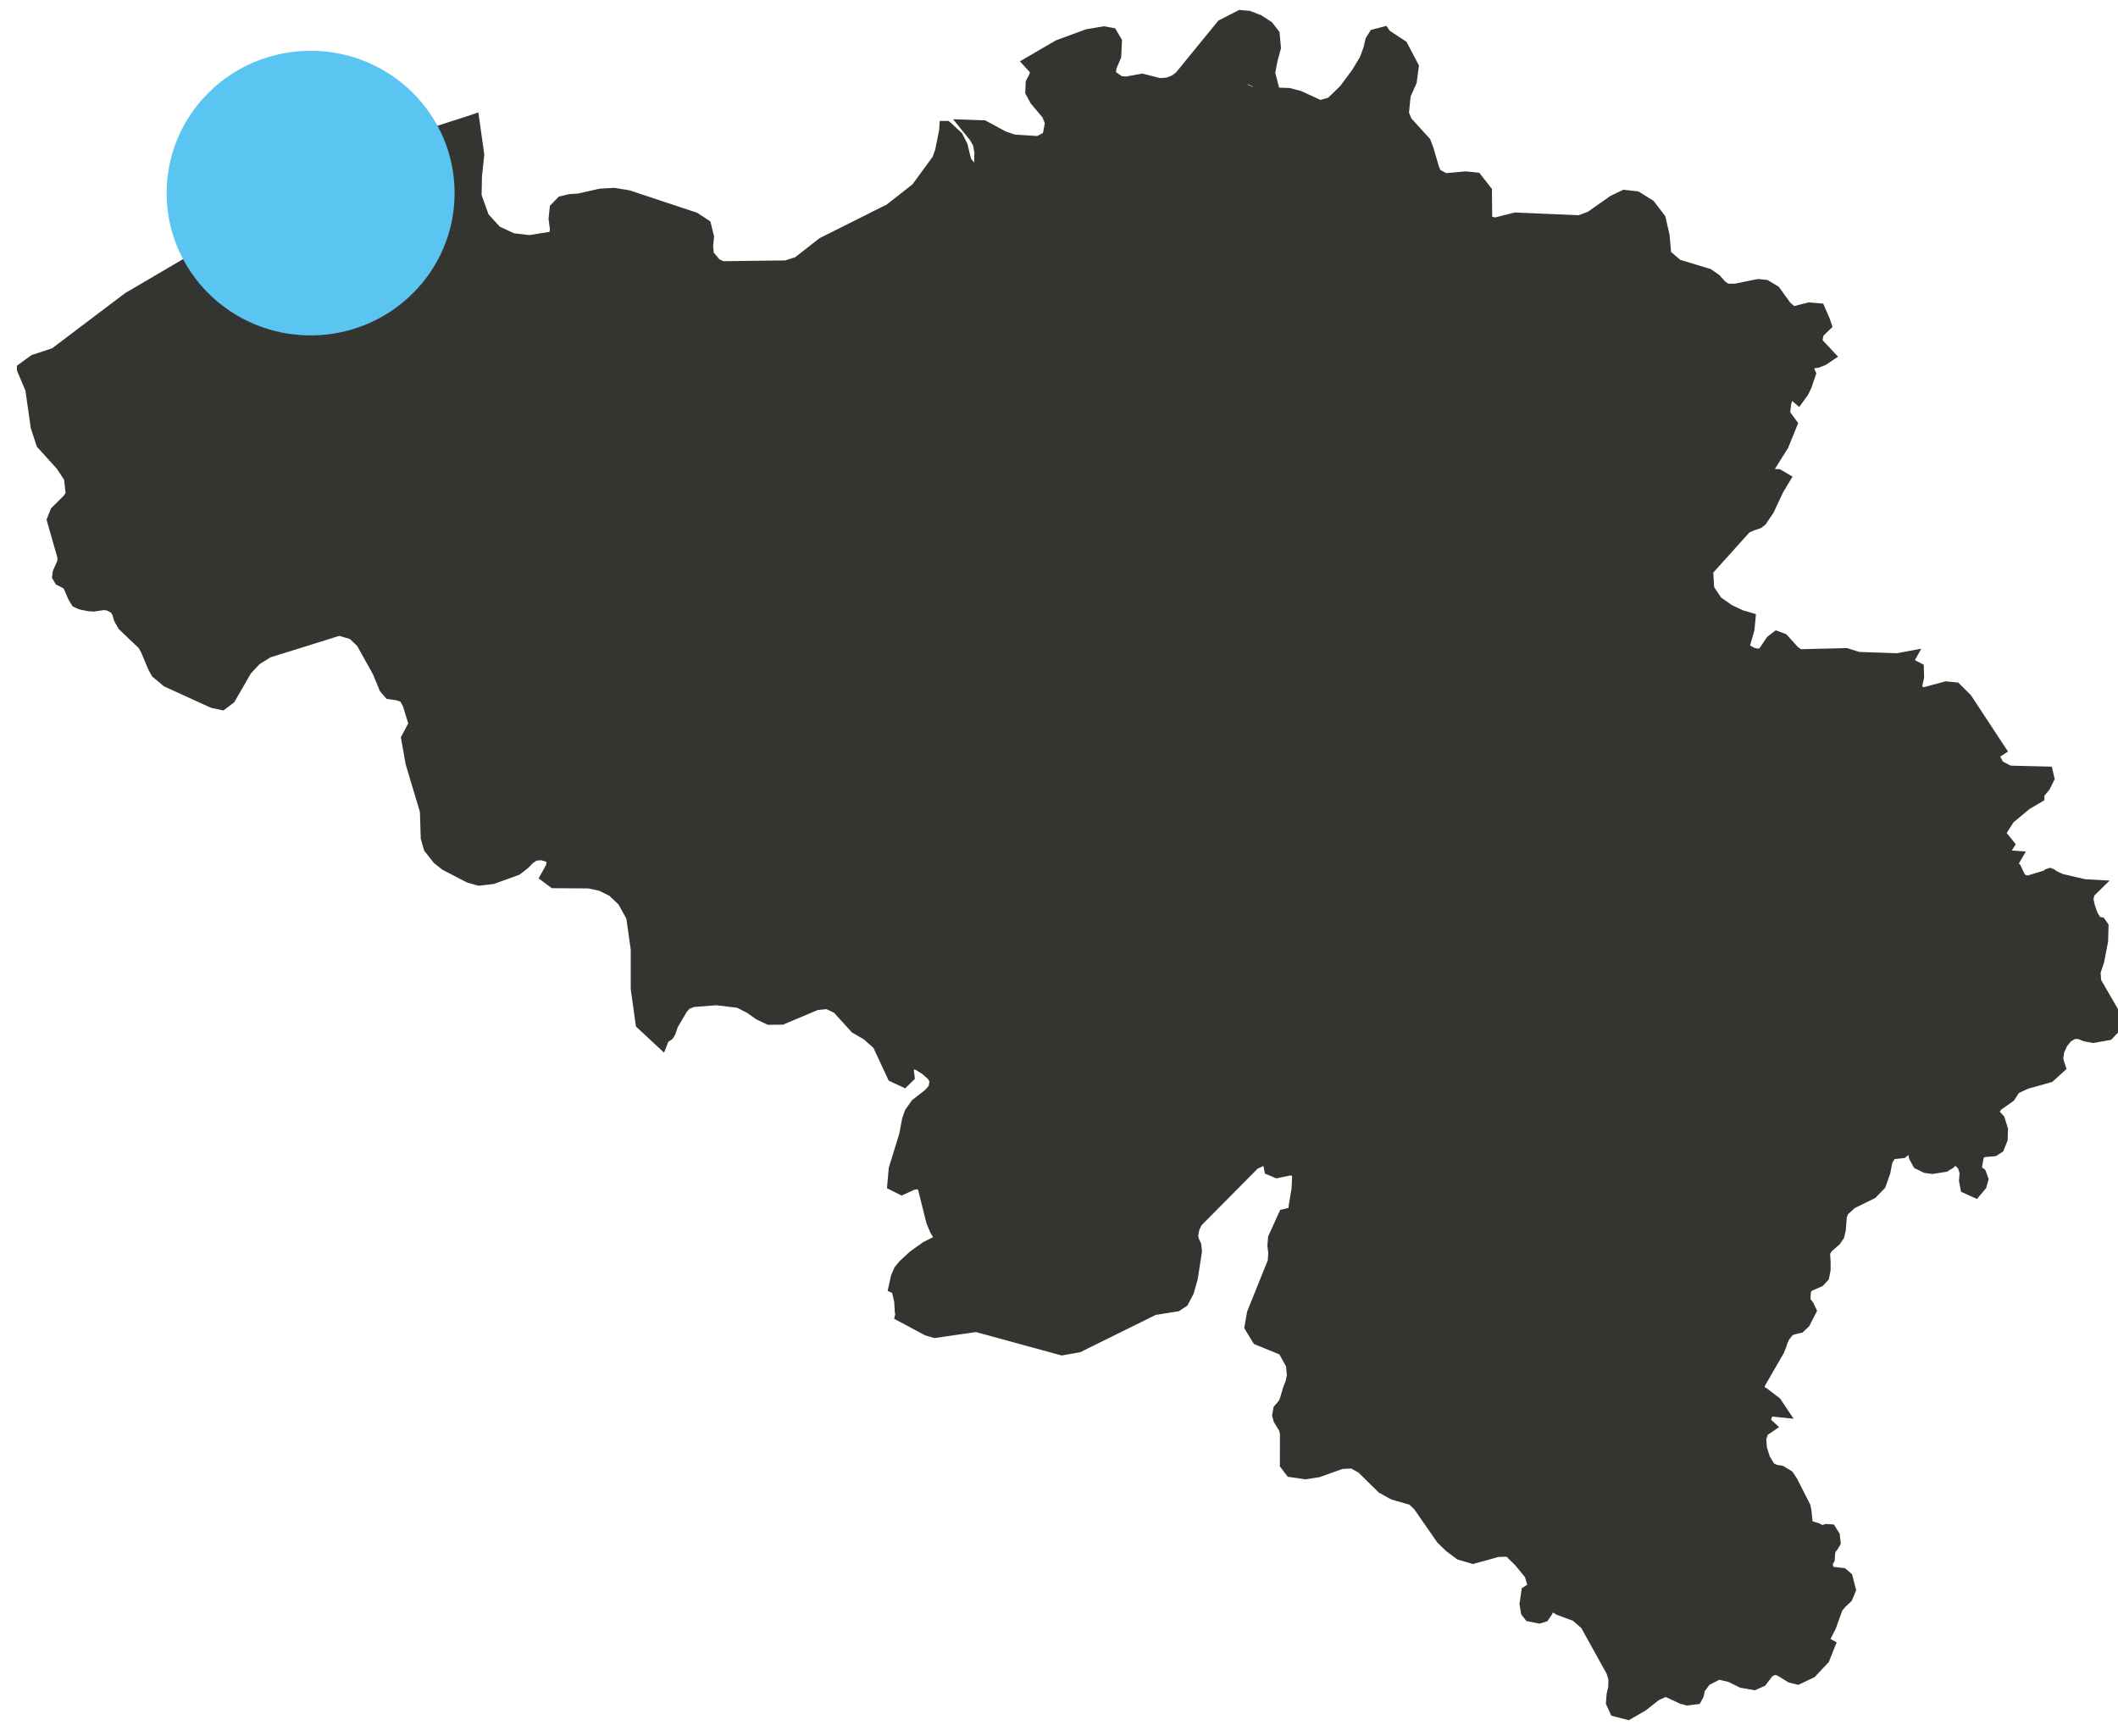
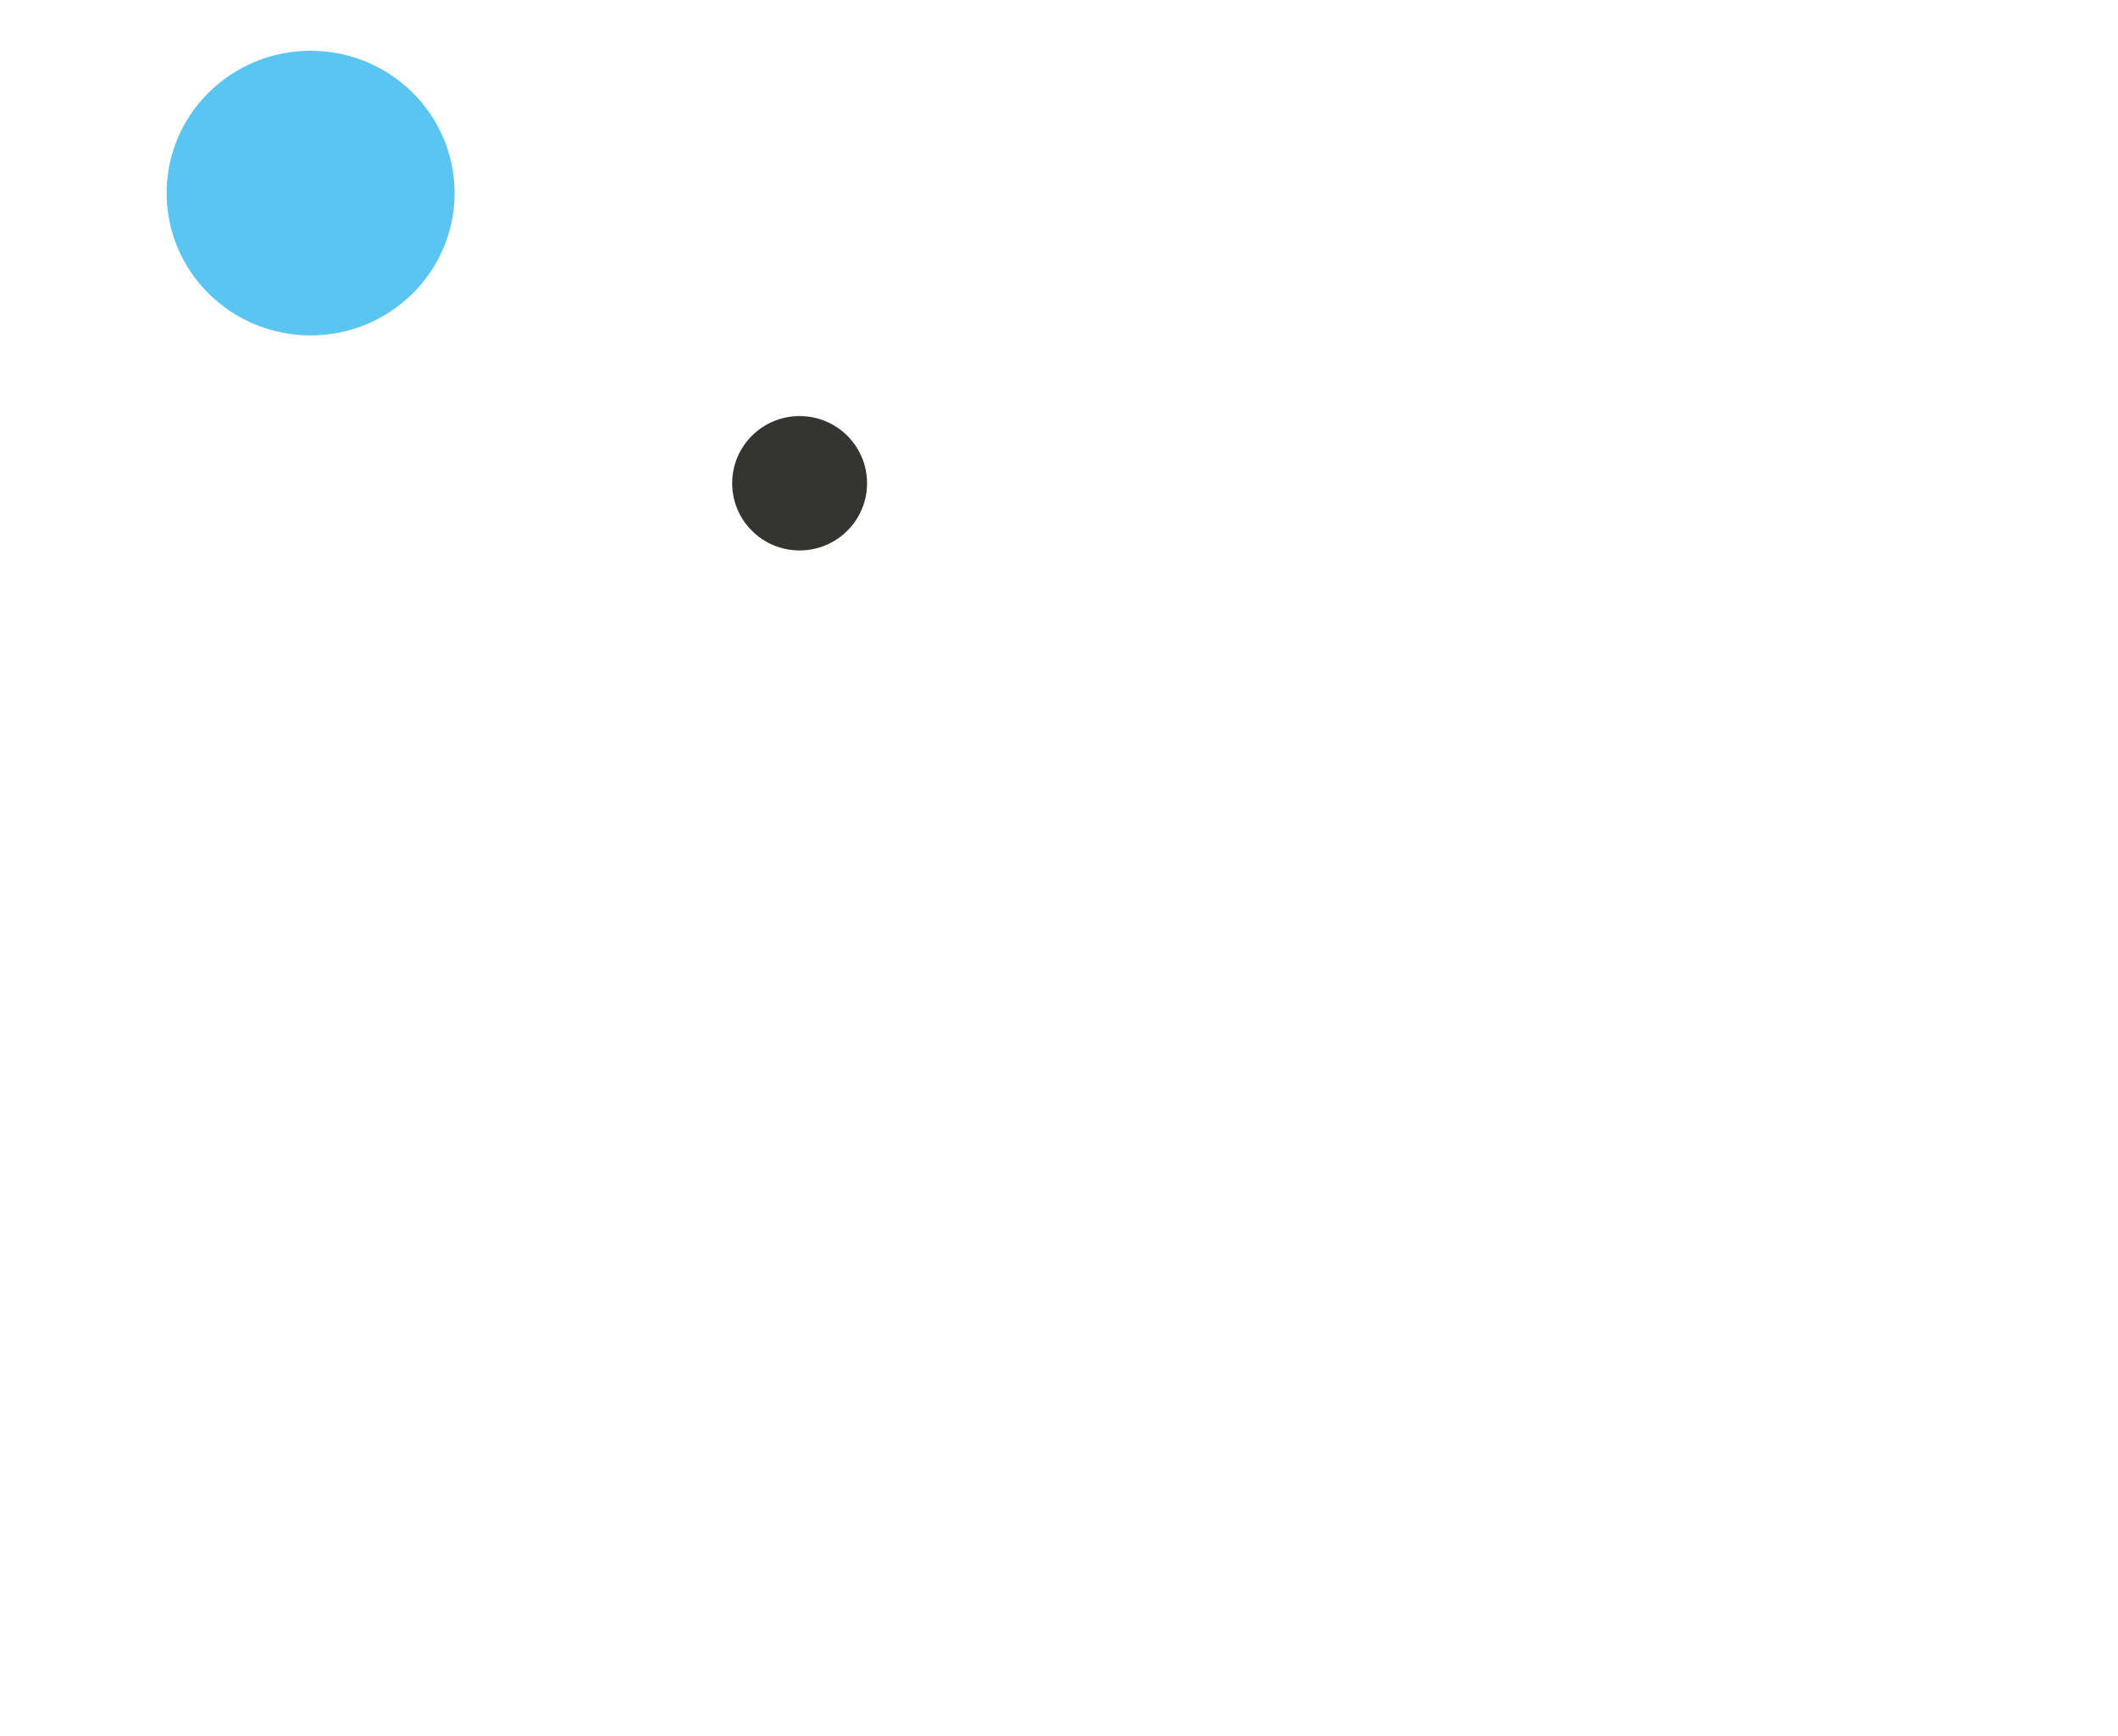
<svg xmlns="http://www.w3.org/2000/svg" xmlns:ns1="http://sodipodi.sourceforge.net/DTD/sodipodi-0.dtd" xmlns:ns2="http://www.inkscape.org/namespaces/inkscape" xmlns:ns3="http://www.bohemiancoding.com/sketch/ns" width="122" height="100" viewBox="0 0 122 100" version="1.1" id="svg4857" ns1:docname="148-jugendtours-kf.svg" ns2:version="0.92.2 (5c3e80d, 2017-08-06)">
  <ns1:namedview pagecolor="#ffffff" bordercolor="#666666" borderopacity="1" objecttolerance="10" gridtolerance="10" guidetolerance="10" ns2:pageopacity="0" ns2:pageshadow="2" ns2:window-width="3000" ns2:window-height="1890" id="namedview4859" showgrid="false" ns2:zoom="5.1744868" ns2:cx="91.547744" ns2:cy="64.682519" ns2:window-x="-12" ns2:window-y="-12" ns2:window-maximized="1" ns2:current-layer="svg4857" />
  <title id="title4846">Klassenfahrt De Haan und Brügge</title>
  <desc id="desc4848">Created with Sketch.</desc>
  <defs id="defs4850" />
  <g id="Maps" ns3:type="MSPage" style="fill:none;fill-rule:evenodd;stroke:none;stroke-width:1" transform="matrix(0.777,0,0,0.774,0.216,-0.029)">
    <g id="Desktop-HD" ns3:type="MSArtboardGroup" transform="translate(-245,-2196)">
      <g id="Belgien_TF" ns3:type="MSLayerGroup" transform="translate(246,2197)">
-         <path d="m 155.428,74.942 -0.035,-0.401 -1.399,-2.427 -0.052,-0.749 0.279,-0.842 0.284,-1.48 0.029,-1.051 -0.151,-0.215 -0.29,-0.058 -0.343,-0.569 -0.221,-0.639 -0.116,-0.563 0.099,-0.505 0.447,-0.441 -0.732,-0.041 -1.742,-0.406 -0.615,-0.29 -0.093,-0.087 -0.087,-0.035 -0.099,0.035 -0.087,0.087 -1.364,0.418 -0.395,-0.017 -0.325,-0.255 -0.343,-0.72 -0.325,-0.302 0.319,-0.546 -0.47,-0.035 -0.325,-0.139 -0.052,-0.284 0.319,-0.488 -0.673,-0.842 0.743,-1.161 1.266,-1.057 0.9,-0.534 v -0.232 l 0.459,-0.552 0.279,-0.563 -0.087,-0.377 -2.781,-0.07 -0.824,-0.435 -0.47,-0.911 0.534,-0.343 -2.45,-3.739 -0.772,-0.772 -0.668,-0.064 -1.597,0.435 -0.528,-0.058 -0.157,-0.534 0.145,-0.668 -0.017,-0.61 -0.673,-0.348 -0.058,-0.116 v -0.116 l 0.023,-0.116 0.064,-0.116 -0.807,0.151 -2.92,-0.099 -0.435,-0.139 h -0.006 l -0.459,-0.145 -3.483,0.087 -0.412,-0.284 -0.824,-0.911 -0.406,-0.151 -0.354,0.273 -0.435,0.65 -0.197,0.296 -0.418,0.087 -0.441,-0.087 -0.732,-0.418 0.418,-1.457 0.07,-0.749 -0.627,-0.186 -0.871,-0.418 -0.232,-0.163 -0.673,-0.47 -0.65,-0.97 -0.087,-1.422 2.903,-3.24 0.464,-0.192 0.464,-0.163 0.192,-0.157 0.523,-0.784 0.691,-1.48 0.464,-0.778 -0.395,-0.232 -0.383,-0.012 -0.9,0.244 1.585,-2.531 0.633,-1.556 -0.54,-0.743 0.093,-0.842 0.203,-0.621 0.331,-0.203 0.47,0.406 0.302,-0.418 0.221,-0.453 0.296,-0.877 -0.11,-0.255 -0.064,-0.197 -0.099,-0.459 0.441,0.046 0.435,-0.07 0.406,-0.163 0.372,-0.25 -0.917,-0.981 0.128,-0.732 0.569,-0.557 -0.104,-0.308 -0.354,-0.813 -0.685,-0.058 -1.237,0.314 -0.54,-0.447 -0.836,-1.161 -0.656,-0.395 -0.517,-0.052 -1.684,0.343 -0.691,0.006 -0.435,-0.308 -0.389,-0.447 -0.546,-0.383 -2.276,-0.691 -0.923,-0.784 -0.128,-1.457 -0.284,-1.242 -0.743,-0.975 -0.946,-0.598 -0.871,-0.099 -0.79,0.383 -1.689,1.19 -0.842,0.314 -4.761,-0.203 -1.515,0.383 -0.708,-0.186 -0.023,-2.282 -0.702,-0.9 -0.749,-0.075 -1.55,0.139 -0.697,-0.383 -0.197,-0.424 -0.412,-1.417 -0.209,-0.557 -1.388,-1.533 -0.255,-0.627 0.139,-1.393 0.453,-1.028 0.139,-1.068 -0.79,-1.509 -1.208,-0.801 -0.11,-0.157 -0.621,0.163 -0.238,0.383 -0.139,0.604 L 100.007,3.474 99.38,4.519 98.451,5.773 97.435,6.76 96.57,7.004 95.014,6.284 94.271,6.086 91.455,5.988 90.608,5.622 90.834,4.85 91.287,4.78 93.04,5.599 92.75,4.478 92.93,3.509 93.18,2.586 93.092,1.61 92.674,1.065 92.001,0.623 91.269,0.339 90.689,0.287 89.365,0.966 86.253,4.792 85.835,5.105 85.295,5.309 84.674,5.349 83.385,5.024 82.23,5.239 81.696,5.192 80.924,4.635 l 0.075,-0.627 0.343,-0.801 0.052,-1.074 -0.319,-0.54 -0.505,-0.093 -1.19,0.197 -2.16,0.795 -2.102,1.231 0.488,0.534 -0.087,0.459 -0.261,0.499 -0.029,0.65 0.314,0.581 0.9,1.074 0.25,0.633 -0.203,1.109 -0.766,0.406 -1.875,-0.122 -0.772,-0.267 -1.457,-0.79 -0.36,-0.012 -0.807,-0.029 0.586,0.726 0.296,0.517 0.122,0.668 -0.029,1.388 0.157,0.569 0.319,0.255 1.353,0.586 -0.581,1.231 -0.325,0.36 -0.464,0.238 0.075,-0.134 0.273,-0.447 0.11,-0.453 -0.064,-0.389 -0.145,-0.406 -0.493,-0.633 -0.726,-0.633 -0.668,-0.813 L 69.963,9.907 69.643,9.268 68.883,8.554 68.86,8.536 h -0.006 l -0.017,0.267 -0.302,1.498 -0.226,0.639 -1.579,2.166 -1.997,1.573 -4.987,2.508 -1.835,1.44 -0.9,0.29 -4.761,0.058 -0.499,-0.221 -0.598,-0.714 -0.07,-0.668 0.07,-0.708 -0.209,-0.842 -0.761,-0.499 -4.917,-1.637 -1.028,-0.168 -0.993,0.058 -1.602,0.36 -0.644,0.041 -0.592,0.145 -0.441,0.453 -0.075,0.743 0.105,0.813 -0.116,0.604 -1.904,0.302 -1.283,-0.151 -0.935,-0.435 -0.284,-0.128 -0.975,-1.074 -0.575,-1.614 0.029,-1.492 0.168,-1.591 -0.348,-2.479 -0.017,0.006 -9.016,2.926 -8.099,5.335 -8.366,4.929 -5.457,4.139 -1.527,0.505 -0.813,0.592 v 0.006 l 0.615,1.463 0.401,2.816 0.401,1.231 1.44,1.597 0.627,0.958 0.134,1.266 -0.238,0.383 -0.929,0.923 -0.232,0.586 0.795,2.787 -0.046,0.418 -0.314,0.702 -0.041,0.29 0.128,0.221 0.488,0.25 0.186,0.209 0.343,0.801 0.215,0.36 0.29,0.134 0.592,0.122 0.331,0.017 0.749,-0.11 0.377,0.046 0.528,0.279 0.209,0.366 0.122,0.43 0.267,0.476 1.498,1.434 0.226,0.418 0.54,1.283 0.215,0.389 0.743,0.627 3.216,1.475 0.186,0.081 0.627,0.134 0.534,-0.406 1.208,-2.102 0.732,-0.79 0.929,-0.581 2.107,-0.656 3.199,-1.004 1.039,0.314 0.685,0.65 1.225,2.206 0.493,1.202 0.319,0.372 0.569,0.081 0.54,0.174 0.319,0.586 0.459,1.509 -0.563,1.057 0.325,1.835 1.062,3.553 0.064,2.015 0.209,0.72 0.633,0.807 0.528,0.418 1.759,0.917 0.702,0.197 0.975,-0.116 1.765,-0.639 0.546,-0.424 0.395,-0.401 0.412,-0.273 0.575,-0.041 0.581,0.174 0.261,0.331 -0.064,0.505 -0.389,0.702 0.499,0.372 2.595,0.017 0.911,0.192 0.882,0.441 0.795,0.761 0.656,1.19 0.343,2.433 v 2.938 l 0.354,2.572 1.417,1.324 0.157,-0.406 0.058,-0.035 0.064,0.058 0.186,-0.128 0.11,-0.186 0.174,-0.523 0.72,-1.231 0.325,-0.372 0.546,-0.203 1.753,-0.134 1.672,0.203 0.83,0.424 0.691,0.488 0.72,0.343 0.911,-0.012 2.554,-1.08 0.853,-0.087 0.784,0.372 1.335,1.48 0.853,0.499 0.836,0.743 1.097,2.363 0.743,0.348 0.296,-0.29 -0.052,-0.435 0.023,-0.401 0.499,-0.215 0.366,0.134 0.54,0.337 0.499,0.441 0.244,0.406 -0.093,0.656 -0.395,0.453 -0.952,0.743 -0.43,0.61 -0.18,0.517 -0.215,1.138 -0.772,2.514 -0.099,1.132 0.569,0.284 0.801,-0.366 0.435,-0.064 0.401,0.203 0.673,2.7 0.244,0.586 0.279,0.493 -0.012,0.412 -0.964,0.482 -0.935,0.668 -0.737,0.685 -0.29,0.36 -0.203,0.464 -0.163,0.737 0.186,0.081 0.221,0.952 0.052,0.917 -0.29,-0.029 h -0.029 l 2.253,1.213 0.54,0.157 0.598,-0.087 2.479,-0.36 6.038,1.66 0.302,0.081 1.19,-0.209 5.608,-2.781 1.678,-0.267 0.435,-0.29 0.372,-0.708 0.284,-0.993 0.308,-1.997 -0.046,-0.424 -0.145,-0.314 -0.099,-0.377 0.11,-0.615 0.232,-0.493 4.29,-4.343 1.086,-0.499 0.18,0.929 0.453,0.192 1.266,-0.261 0.366,0.488 -0.052,1.097 -0.215,1.295 -0.093,1.097 -0.435,-0.476 -0.244,0.058 -0.755,1.666 -0.046,0.563 0.064,0.523 -0.041,0.668 -1.544,3.855 -0.174,0.993 0.534,0.877 1.904,0.784 0.627,1.144 0.075,0.813 -0.105,0.534 -0.203,0.523 -0.221,0.761 -0.134,0.325 -0.354,0.418 -0.075,0.383 0.081,0.314 0.395,0.65 0.099,0.372 -0.006,2.322 0.36,0.476 1.057,0.151 0.9,-0.145 1.748,-0.621 0.737,-0.035 0.105,-0.006 0.726,0.406 1.498,1.48 0.807,0.453 1.434,0.418 0.476,0.459 1.713,2.479 0.598,0.581 0.732,0.546 0.929,0.273 1.817,-0.505 0.871,-0.023 0.836,0.83 0.778,0.958 0.279,0.929 -0.18,0.221 -0.325,0.209 -0.128,0.877 0.099,0.569 0.192,0.244 0.673,0.134 0.284,-0.093 0.215,-0.314 0.168,-0.337 0.151,-0.168 0.25,0.046 0.459,0.273 1.242,0.459 0.314,0.279 0.435,0.389 1.939,3.512 0.168,0.563 -0.012,0.644 -0.128,0.581 -0.041,0.552 0.25,0.552 0.871,0.226 1.039,-0.604 1.01,-0.795 0.761,-0.343 1.26,0.586 0.343,0.093 0.598,-0.075 0.134,-0.25 0.087,-0.447 0.482,-0.65 0.999,-0.517 0.906,0.209 0.865,0.43 0.871,0.151 0.499,-0.221 0.523,-0.685 0.43,-0.232 0.435,0.07 0.877,0.54 0.47,0.116 0.958,-0.459 0.923,-0.987 0.383,-0.964 -0.685,-0.377 0.459,-0.424 0.319,-0.621 0.511,-1.428 0.325,-0.377 0.395,-0.372 0.226,-0.54 -0.226,-0.877 -0.29,-0.25 -0.807,-0.093 -0.273,-0.209 -0.139,-0.453 0.058,-0.221 0.116,-0.197 0.023,-0.406 0.064,-0.343 0.192,-0.221 0.151,-0.255 -0.035,-0.337 -0.017,-0.139 -0.232,-0.372 -0.261,-0.017 -0.261,0.087 -0.221,-0.041 -0.244,-0.134 -0.563,-0.174 -0.255,-0.203 0.017,-0.145 -0.087,-0.865 -0.064,-0.296 -0.946,-1.875 -0.267,-0.395 -0.511,-0.314 -0.435,-0.07 -0.406,-0.203 -0.424,-0.702 -0.244,-0.784 -0.058,-0.743 0.18,-0.592 0.476,-0.325 -0.383,-0.36 0.07,-0.221 0.07,-0.145 0.064,-0.186 -0.006,-0.36 1.057,0.105 -0.377,-0.563 -0.888,-0.679 -0.476,-0.226 0.163,-0.592 1.393,-2.421 0.163,-0.395 0.099,-0.314 0.145,-0.325 0.319,-0.424 0.284,-0.186 0.592,-0.139 0.331,-0.314 0.441,-0.859 -0.163,-0.343 -0.279,-0.348 0.041,-0.859 0.25,-0.337 0.819,-0.36 0.29,-0.308 0.099,-0.493 v -0.586 l -0.046,-0.726 0.244,-0.389 0.586,-0.511 0.244,-0.354 0.099,-0.424 0.081,-1.016 0.145,-0.401 0.662,-0.604 1.498,-0.737 0.598,-0.621 0.319,-0.9 0.168,-0.859 0.343,-0.575 0.853,-0.093 0.621,-0.493 0.261,0.279 0.128,0.598 0.25,0.459 0.354,0.174 0.174,0.087 0.459,0.064 0.911,-0.145 0.348,-0.215 0.261,-0.279 0.308,-0.041 0.523,0.499 0.174,0.575 -0.046,0.592 0.093,0.493 0.598,0.273 0.366,-0.435 0.116,-0.418 -0.139,-0.383 -0.412,-0.331 0.093,-0.308 0.128,-0.702 0.075,-0.209 0.348,-0.209 0.801,-0.07 0.302,-0.192 0.238,-0.592 0.023,-0.708 -0.221,-0.708 -0.54,-0.598 0.418,-0.546 0.911,-0.644 0.395,-0.61 0.836,-0.395 1.73,-0.488 0.737,-0.668 -0.18,-0.563 0.087,-0.633 0.267,-0.604 0.395,-0.488 0.546,-0.314 0.453,0.041 0.453,0.174 0.54,0.099 1.068,-0.192 0.505,-0.54 -0.046,-0.476 z" id="Fill-1" ns3:type="MSShapeGroup" ns2:connector-curvature="0" style="fill:#343530;stroke:#343530" />
        <circle id="Oval-2" ns3:type="MSShapeGroup" cx="58" cy="35" r="5" style="fill:#343530" />
      </g>
    </g>
  </g>
  <ellipse style="opacity:1;vector-effect:none;fill:#5ac5f1;fill-opacity:1;fill-rule:evenodd;stroke-width:0.537;stroke-linecap:butt;stroke-linejoin:miter;stroke-miterlimit:4;stroke-dasharray:none;stroke-dashoffset:0;stroke-opacity:1" id="path4827" cx="17.892" cy="11.122" rx="8.294" ry="8.197" />
</svg>